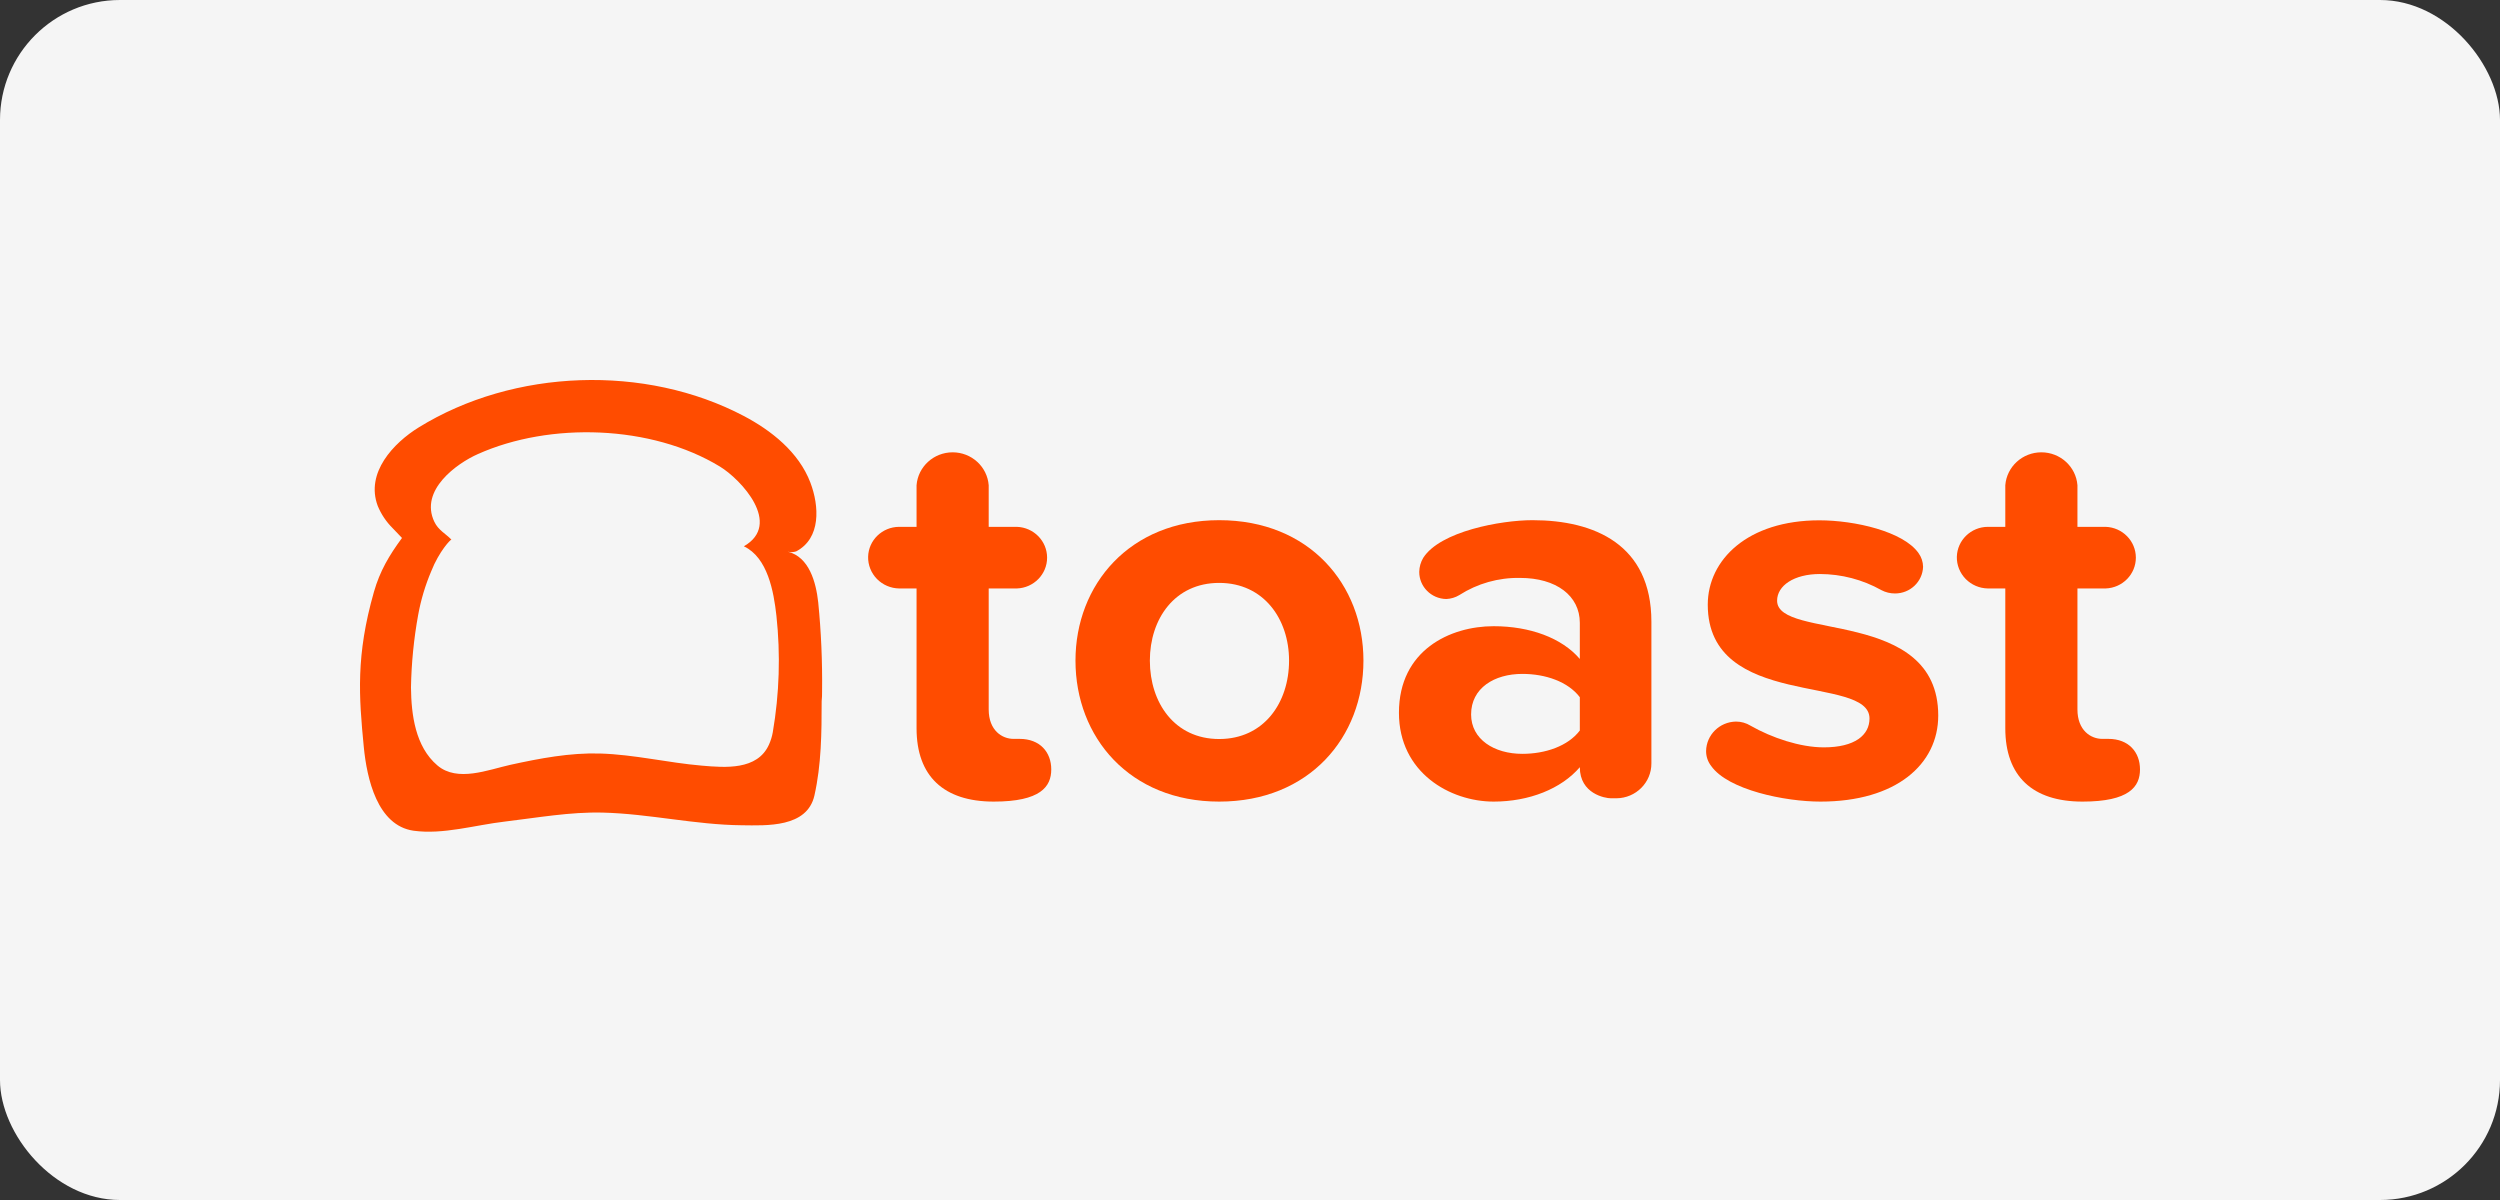
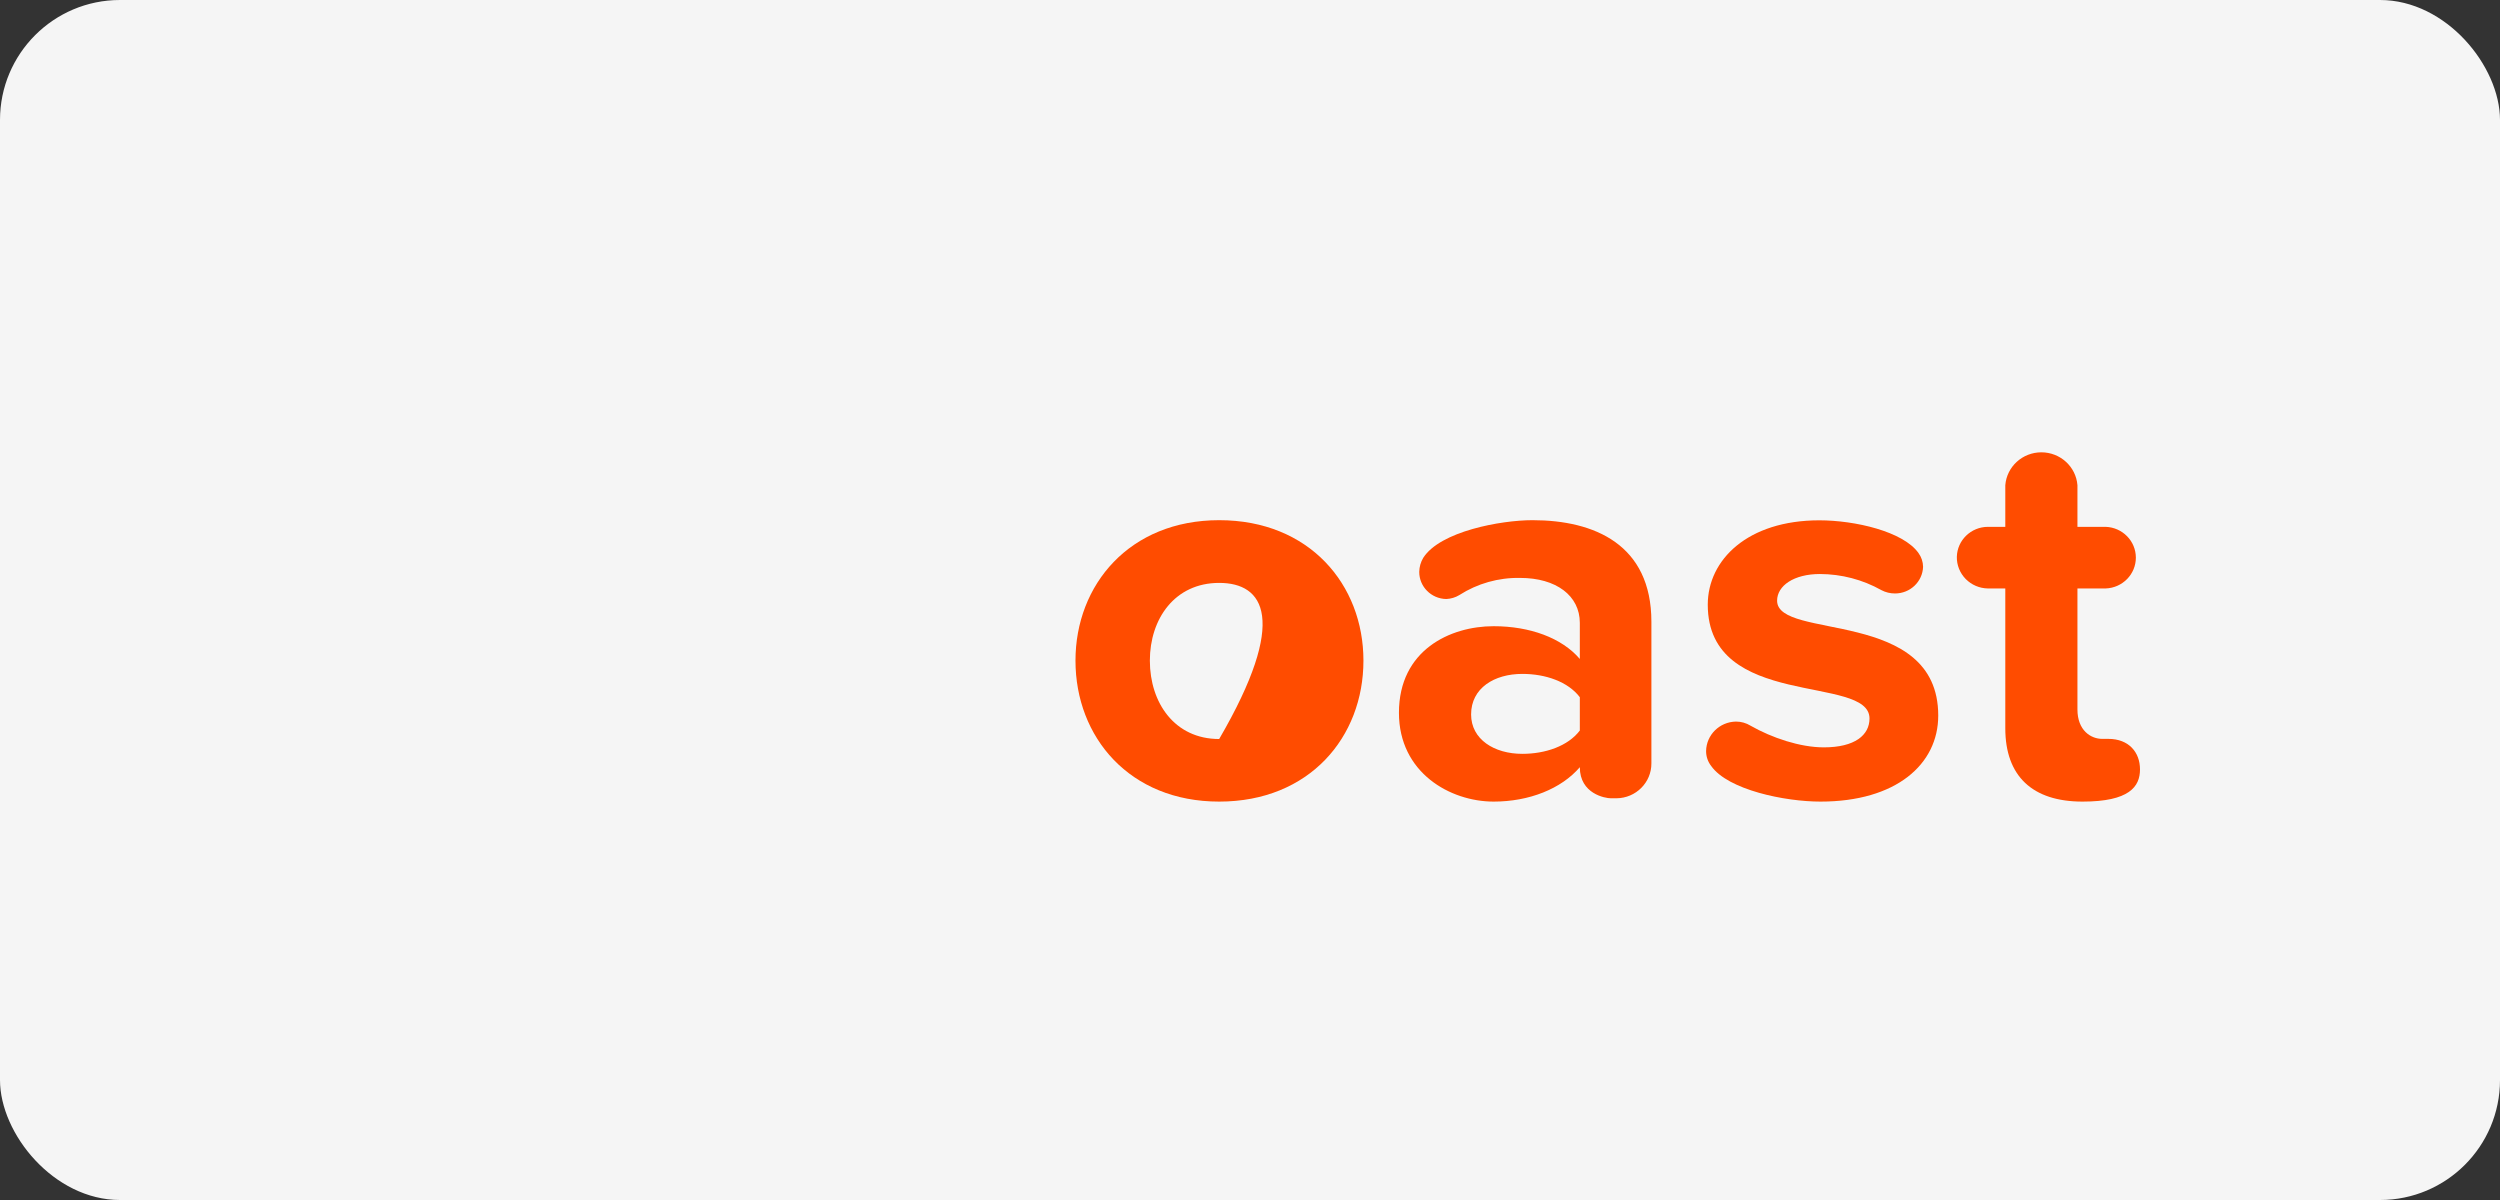
<svg xmlns="http://www.w3.org/2000/svg" width="125" height="60" viewBox="0 0 125 60" fill="none">
  <rect x="0" y="0" width="125" height="60" fill="#333333" stroke="none" />
  <rect width="125" height="60" rx="6" fill="#F5F5F5" />
-   <path fill-rule="evenodd" clip-rule="evenodd" d="M49.689 40.08C47.181 40.08 45.828 38.804 45.828 36.416V29.423H44.956C44.537 29.416 44.139 29.245 43.848 28.949C43.557 28.652 43.398 28.253 43.406 27.841C43.425 27.01 44.112 26.346 44.956 26.342H45.828V24.261C45.901 23.333 46.687 22.616 47.632 22.616C48.577 22.616 49.362 23.333 49.435 24.261V26.342H50.843C51.686 26.37 52.355 27.052 52.355 27.883C52.355 28.713 51.686 29.395 50.843 29.423H49.435V35.473C49.435 36.528 50.112 36.944 50.675 36.944H50.984C51.999 36.944 52.563 37.61 52.563 38.471C52.563 39.332 52.028 40.08 49.689 40.08Z" fill="#FF4C00" />
-   <path d="M60.959 40.08C56.48 40.08 53.774 36.862 53.774 33.03C53.774 29.229 56.487 26.009 60.959 26.009C65.468 26.009 68.172 29.229 68.172 33.03C68.172 36.862 65.468 40.08 60.959 40.08ZM60.959 29.145C58.732 29.145 57.493 30.949 57.493 33.03C57.493 35.14 58.732 36.951 60.959 36.951C63.187 36.951 64.453 35.147 64.453 33.03C64.453 30.949 63.185 29.145 60.959 29.145Z" fill="#FF4C00" />
+   <path d="M60.959 40.08C56.48 40.08 53.774 36.862 53.774 33.03C53.774 29.229 56.487 26.009 60.959 26.009C65.468 26.009 68.172 29.229 68.172 33.03C68.172 36.862 65.468 40.08 60.959 40.08ZM60.959 29.145C58.732 29.145 57.493 30.949 57.493 33.03C57.493 35.14 58.732 36.951 60.959 36.951C64.453 30.949 63.185 29.145 60.959 29.145Z" fill="#FF4C00" />
  <path d="M80.824 39.914H80.541C80.259 39.914 78.991 39.691 78.991 38.36C78.063 39.442 76.458 40.08 74.682 40.08C72.511 40.08 69.947 38.636 69.947 35.639C69.947 32.503 72.511 31.31 74.682 31.31C76.491 31.31 78.09 31.893 78.991 32.948V31.143C78.991 29.783 77.808 28.896 76.006 28.896C74.927 28.875 73.867 29.175 72.963 29.756C72.767 29.874 72.544 29.941 72.315 29.951C71.562 29.939 70.959 29.333 70.962 28.591C70.967 28.346 71.035 28.107 71.159 27.896C72.004 26.565 75.047 26.009 76.625 26.009C79.724 26.009 82.57 27.229 82.57 31.088V38.166C82.576 39.123 81.796 39.906 80.824 39.914ZM78.991 34.86C78.4 34.083 77.274 33.695 76.118 33.695C74.709 33.695 73.555 34.408 73.555 35.721C73.555 36.968 74.709 37.692 76.118 37.692C77.274 37.692 78.4 37.303 78.991 36.526V34.86Z" fill="#FF4C00" />
  <path fill-rule="evenodd" clip-rule="evenodd" d="M91.024 40.08C89.249 40.08 86.403 39.497 85.558 38.298C85.391 38.083 85.302 37.82 85.305 37.549C85.319 36.743 85.979 36.093 86.797 36.079C87.057 36.078 87.311 36.15 87.53 36.286C88.601 36.895 90.009 37.368 91.192 37.368C92.742 37.368 93.475 36.756 93.475 35.924C93.475 33.704 85.388 35.507 85.388 30.234C85.388 27.987 87.389 26.016 90.968 26.016C92.742 26.016 95.165 26.572 95.926 27.654C96.071 27.854 96.151 28.093 96.154 28.34C96.129 29.086 95.505 29.677 94.747 29.673C94.511 29.674 94.278 29.617 94.07 29.507C93.133 28.981 92.073 28.703 90.995 28.701C89.699 28.701 88.855 29.284 88.855 30.034C88.855 32.032 96.912 30.366 96.912 35.778C96.912 38.221 94.799 40.08 91.024 40.08Z" fill="#FF4C00" />
  <path fill-rule="evenodd" clip-rule="evenodd" d="M104.125 40.08C101.618 40.08 100.265 38.804 100.265 36.416V29.423H99.393C98.974 29.416 98.575 29.245 98.284 28.949C97.993 28.652 97.834 28.253 97.842 27.841C97.863 27.01 98.549 26.346 99.393 26.342H100.265V24.261C100.338 23.333 101.123 22.616 102.068 22.616C103.013 22.616 103.799 23.333 103.872 24.261V26.342H105.281C106.124 26.37 106.793 27.052 106.793 27.883C106.793 28.713 106.124 29.395 105.281 29.423H103.872V35.473C103.872 36.528 104.549 36.944 105.111 36.944H105.422C106.436 36.944 107 37.61 107 38.471C107 39.332 106.466 40.08 104.125 40.08Z" fill="#FF4C00" />
-   <path d="M41.104 34.562C41.122 33.079 41.058 31.595 40.911 30.118C40.802 29.12 40.462 27.844 39.386 27.584C39.525 27.619 39.671 27.614 39.807 27.57C41.059 26.914 40.963 25.299 40.52 24.132C39.939 22.601 38.555 21.518 37.188 20.798C32.272 18.21 25.694 18.427 20.929 21.375C19.69 22.141 18.26 23.633 18.888 25.299C19.059 25.712 19.31 26.087 19.628 26.404C19.767 26.552 20.1 26.898 20.1 26.898C19.462 27.766 18.995 28.546 18.695 29.601C17.792 32.77 17.942 34.807 18.19 37.355C18.344 38.93 18.865 41.276 20.677 41.536C22.155 41.741 23.753 41.252 25.233 41.08C26.861 40.887 28.504 40.588 30.146 40.63C32.466 40.689 34.767 41.242 37.09 41.263C38.316 41.276 40.355 41.392 40.721 39.775C41.068 38.237 41.083 36.633 41.083 35.063C41.102 34.896 41.104 34.728 41.104 34.562ZM38.452 37.223C37.875 38.526 36.241 38.38 35.103 38.283C33.399 38.139 31.722 37.727 30.009 37.676C28.493 37.631 26.993 37.918 25.515 38.242C24.41 38.487 22.868 39.123 21.87 38.271C20.762 37.33 20.563 35.723 20.549 34.374C20.571 33.152 20.692 31.934 20.911 30.731C21.047 29.988 21.265 29.262 21.56 28.566C21.958 27.557 22.543 26.951 22.573 26.983C22.275 26.675 21.918 26.511 21.718 26.092C20.961 24.506 22.852 23.166 23.889 22.706C27.507 21.086 32.572 21.247 35.992 23.326C37.057 23.973 39.127 26.204 37.193 27.315C38.385 27.878 38.687 29.58 38.821 30.788C39.03 32.727 38.969 34.685 38.64 36.608C38.603 36.82 38.54 37.026 38.452 37.223Z" fill="#FF4C00" />
</svg>